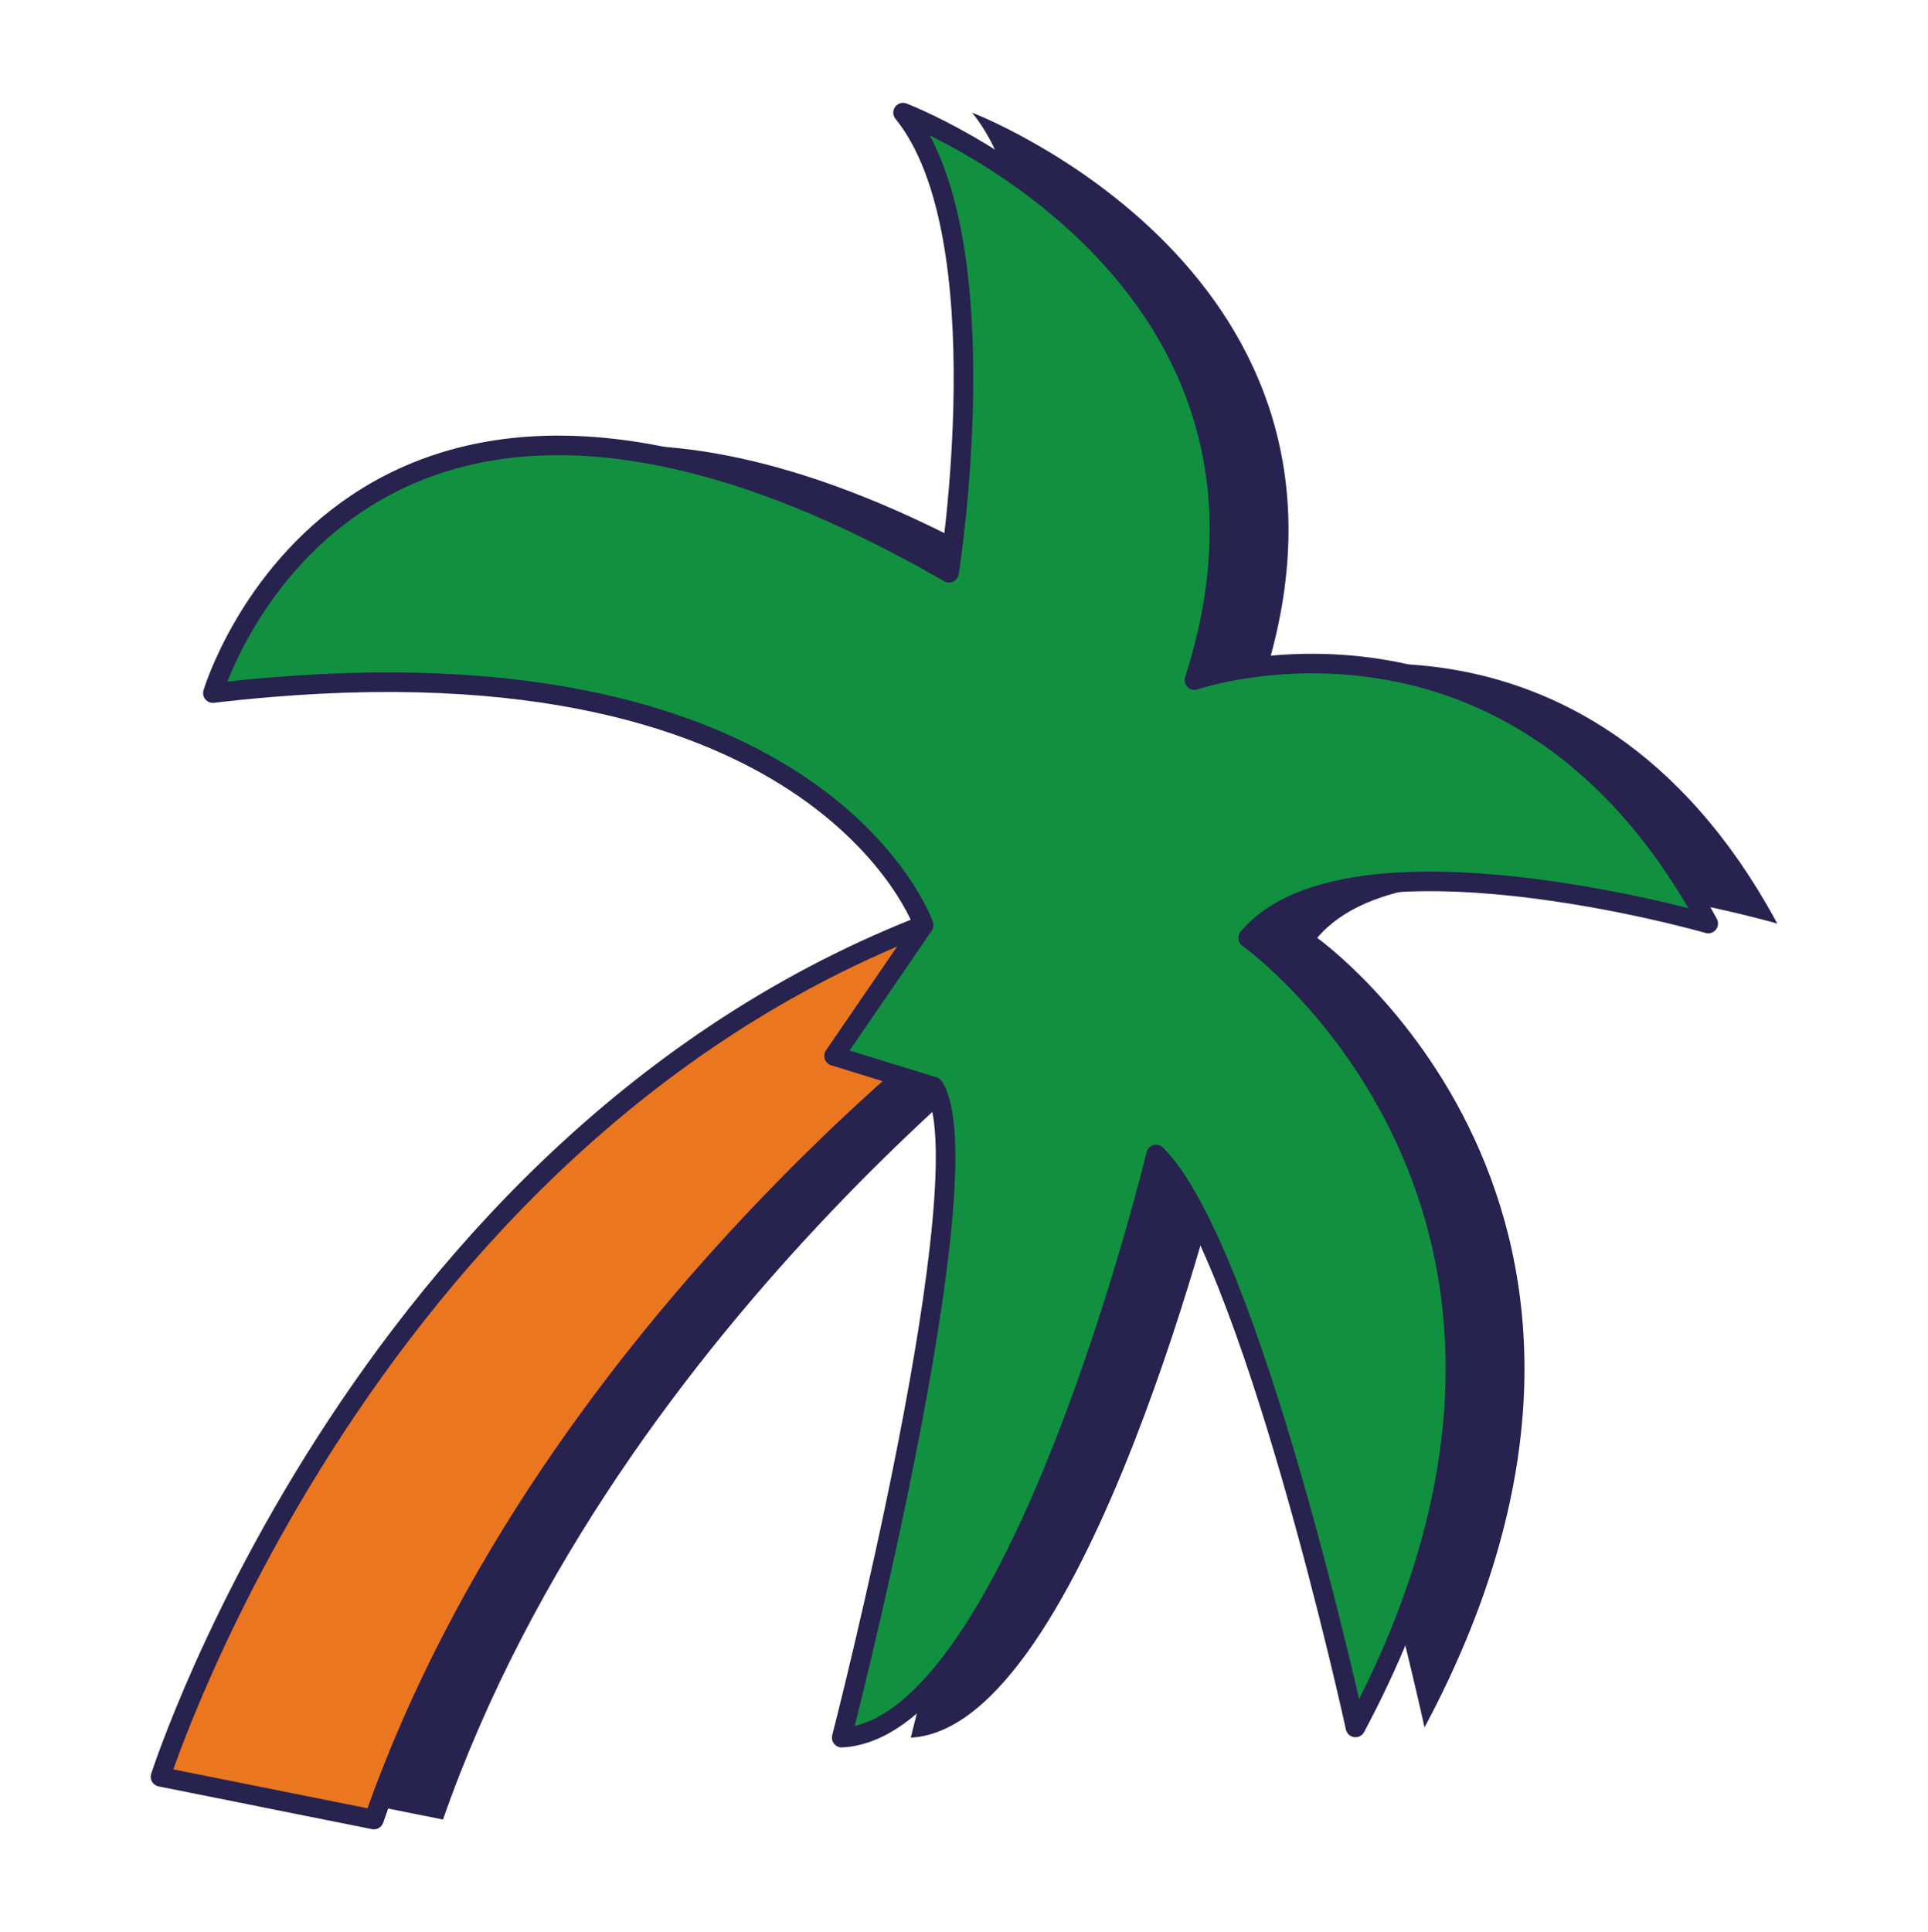
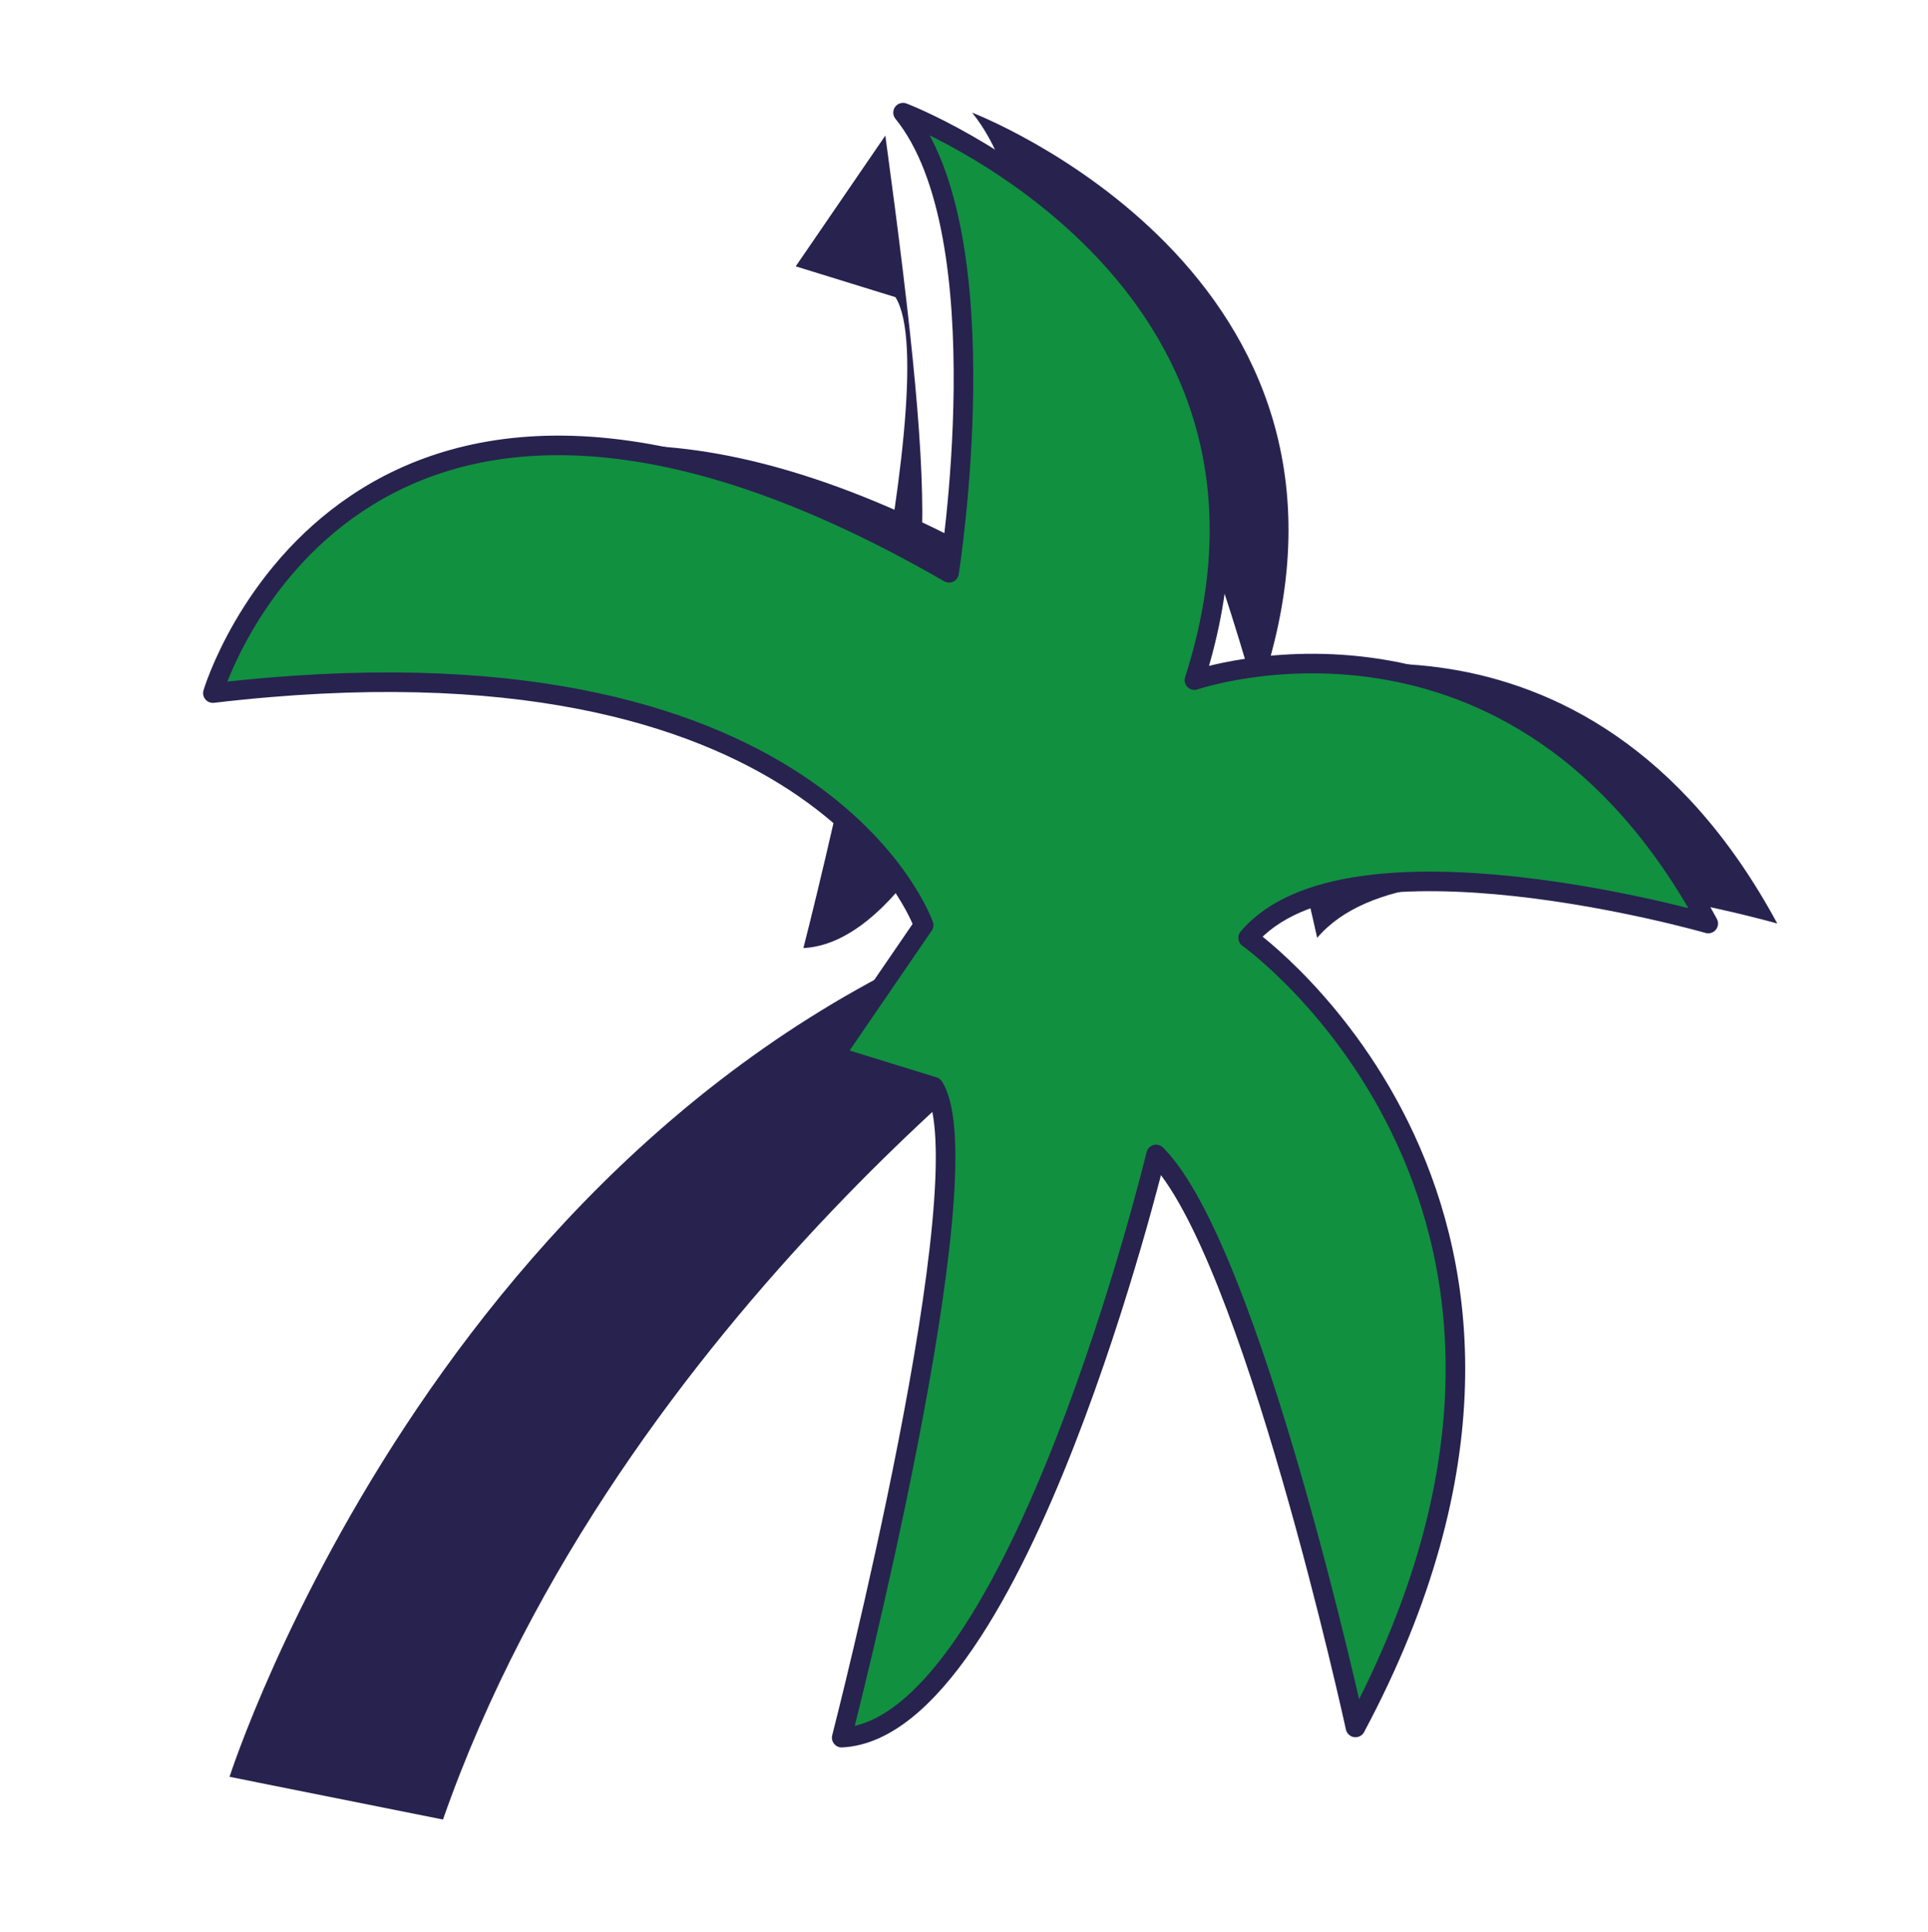
<svg xmlns="http://www.w3.org/2000/svg" version="1.1" id="Livello_1" x="0px" y="0px" viewBox="0 0 159.333 159.667" enable-background="new 0 0 159.333 159.667" xml:space="preserve">
  <g>
    <path fill="#28224F" d="M18.971,146.828c0,0,18.272-57.178,69.604-72.633l1.267,7.025c0,0-38.608,27.313-53.233,69.139   L18.971,146.828z" />
-     <path fill="#28224F" d="M23.3,57.274c0,0,11.407-38.46,60.838-9.942c0,0,4.436-27.884-3.802-38.024   c0,0,34.855,13.308,24.082,46.896c0,0,26.617-9.205,42.46,20.113c0,0-29.785-8.573-38.024,1.184c0,0,31.687,22.511,8.872,65.247   c0,0-8.604-39.476-16.477-47.349c0,0-11.448,47.451-25.983,48.193c0,0,12.041-46.807,7.605-53.789l-8.239-2.546l7.406-10.807   C82.038,76.45,73.365,51.373,23.3,57.274z" />
-     <path fill="#EB7620" d="M13.264,146.828c0,0,18.271-57.178,69.603-72.633l1.267,7.025c0,0-38.608,27.313-53.233,69.139   L13.264,146.828z" />
-     <path fill="none" stroke="#28224F" stroke-width="1.617" stroke-linecap="round" stroke-linejoin="round" stroke-miterlimit="10" d="   M13.264,146.828c0,0,18.271-57.178,69.603-72.633l1.267,7.025c0,0-38.608,27.313-53.233,69.139L13.264,146.828z" />
+     <path fill="#28224F" d="M23.3,57.274c0,0,11.407-38.46,60.838-9.942c0,0,4.436-27.884-3.802-38.024   c0,0,34.855,13.308,24.082,46.896c0,0,26.617-9.205,42.46,20.113c0,0-29.785-8.573-38.024,1.184c0,0-8.604-39.476-16.477-47.349c0,0-11.448,47.451-25.983,48.193c0,0,12.041-46.807,7.605-53.789l-8.239-2.546l7.406-10.807   C82.038,76.45,73.365,51.373,23.3,57.274z" />
    <path fill="#119040" d="M17.593,57.274c0,0,11.407-38.46,60.838-9.942c0,0,4.436-27.884-3.802-38.024   c0,0,34.855,13.308,24.082,46.896c0,0,26.616-9.205,42.46,20.113c0,0-29.785-8.573-38.024,1.184c0,0,31.687,22.511,8.872,65.247   c0,0-8.604-39.476-16.477-47.349c0,0-11.448,47.451-25.983,48.193c0,0,12.041-46.807,7.605-53.789l-8.238-2.546l7.405-10.807   C76.331,76.45,67.658,51.373,17.593,57.274z" />
    <path fill="none" stroke="#28224F" stroke-width="1.617" stroke-linecap="round" stroke-linejoin="round" stroke-miterlimit="10" d="   M17.593,57.274c0,0,11.407-38.46,60.838-9.942c0,0,4.436-27.884-3.802-38.024c0,0,34.855,13.308,24.082,46.896   c0,0,26.616-9.205,42.46,20.113c0,0-29.785-8.573-38.024,1.184c0,0,31.687,22.511,8.872,65.247c0,0-8.604-39.476-16.477-47.349   c0,0-11.448,47.451-25.983,48.193c0,0,12.041-46.807,7.605-53.789l-8.238-2.546l7.405-10.807   C76.331,76.45,67.658,51.373,17.593,57.274z" />
  </g>
</svg>